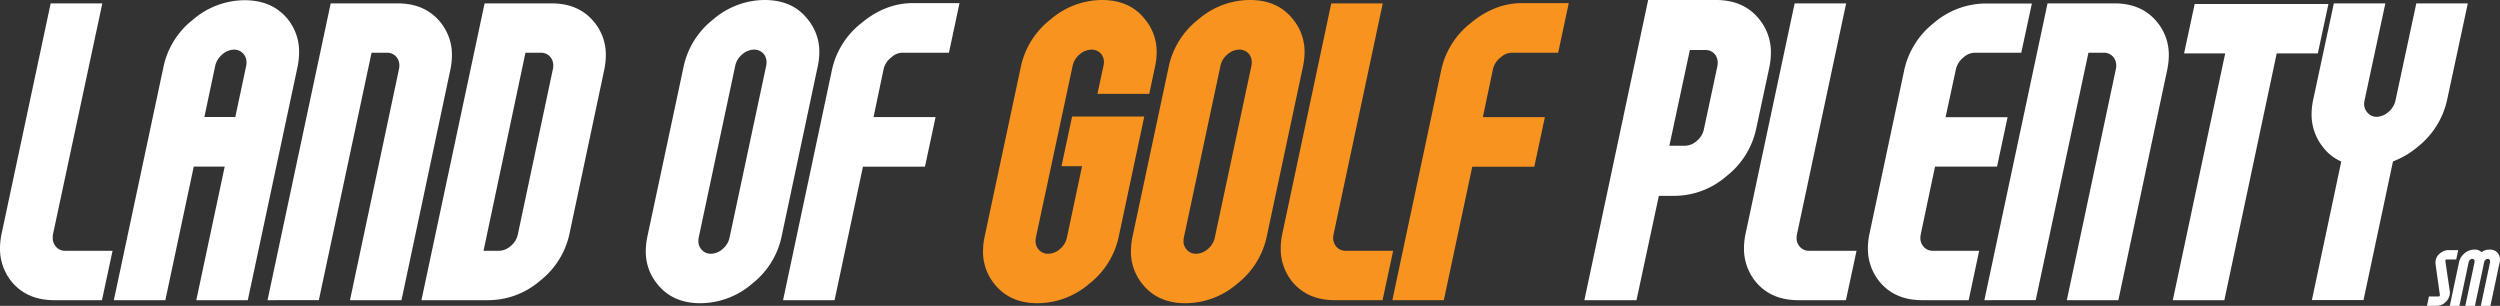
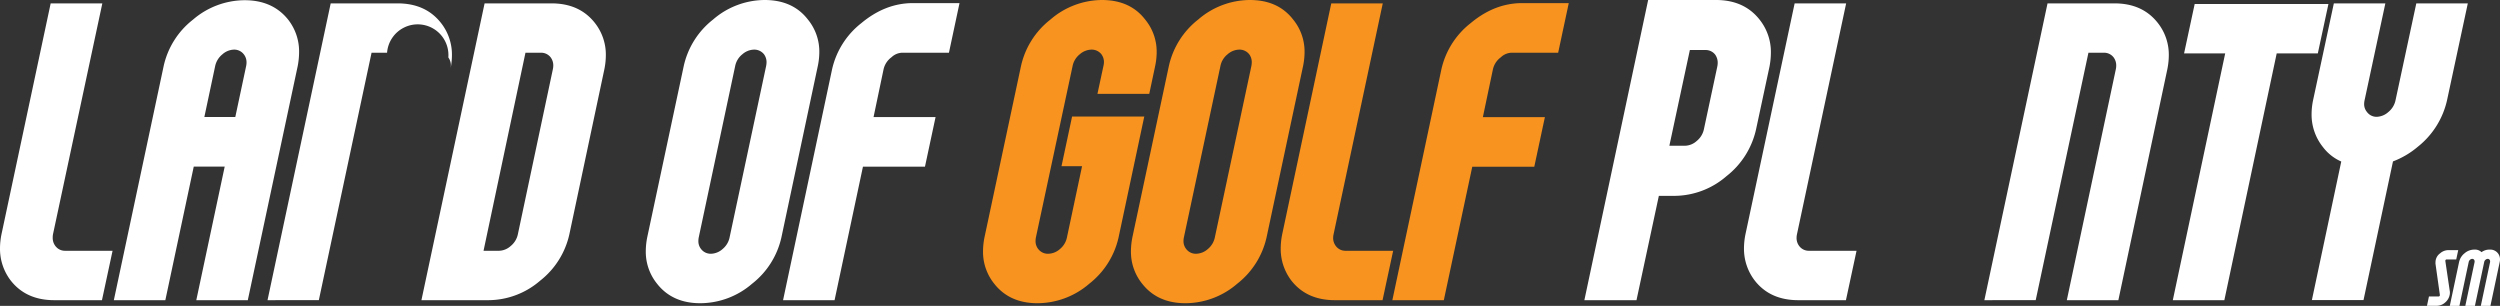
<svg xmlns="http://www.w3.org/2000/svg" viewBox="0 0 806.19 98.64">
  <rect x="0" y="0" width="806.19" height="98.64" fill="#333333" stroke="none" />
  <defs>
    <style>.cls-1{fill:#fff;}.cls-2{fill:#f7931e;}</style>
  </defs>
  <g id="Layer_2" data-name="Layer 2">
    <g id="Layer_1-2" data-name="Layer 1">
      <path class="cls-1" d="M36.3,80.87,32.88,96.8H17.5q-9,0-13.95-6.22A16.79,16.79,0,0,1,0,80.12a23.24,23.24,0,0,1,.48-4.58L16.34,1.09H33L17.09,75.54A5.73,5.73,0,0,0,17,76.77a4.22,4.22,0,0,0,.89,2.6,3.83,3.83,0,0,0,3.08,1.5Z" />
      <path class="cls-1" d="M62.48,53.73,53.32,96.8H36.71L52.77,21.33a26.11,26.11,0,0,1,9.47-15A25.68,25.68,0,0,1,78.89.07q9,0,14,6.22a16.6,16.6,0,0,1,3.56,10.46A24.1,24.1,0,0,1,96,21.33L79.91,96.8H63.3l9.16-43.07Zm13.4-16,3.49-16.4a5.71,5.71,0,0,0,.13-1.23,4.14,4.14,0,0,0-.89-2.6A3.89,3.89,0,0,0,75.47,16a5.86,5.86,0,0,0-3.76,1.53,6.64,6.64,0,0,0-2.33,3.8L65.9,37.73Z" />
-       <path class="cls-1" d="M86.27,96.8,106.64,1.09h21.6q9,0,13.95,6.29a16.51,16.51,0,0,1,3.55,10.39,23.24,23.24,0,0,1-.48,4.58L129.47,96.8H112.86l15.79-74.45a5.73,5.73,0,0,0,.14-1.23,4.36,4.36,0,0,0-.82-2.59A3.87,3.87,0,0,0,124.82,17h-5l-17,79.78Z" />
+       <path class="cls-1" d="M86.27,96.8,106.64,1.09h21.6q9,0,13.95,6.29a16.51,16.51,0,0,1,3.55,10.39,23.24,23.24,0,0,1-.48,4.58L129.47,96.8l15.79-74.45a5.73,5.73,0,0,0,.14-1.23,4.36,4.36,0,0,0-.82-2.59A3.87,3.87,0,0,0,124.82,17h-5l-17,79.78Z" />
      <path class="cls-1" d="M156.27,1.09h21.6q9,0,13.95,6.29a16.51,16.51,0,0,1,3.55,10.39,23.24,23.24,0,0,1-.48,4.58L183.61,75.54a26.19,26.19,0,0,1-9.46,15A25.64,25.64,0,0,1,157.5,96.8H135.9Zm-.34,79.78h5a5.84,5.84,0,0,0,3.76-1.54A6.6,6.6,0,0,0,167,75.54l11.28-53.19a5.73,5.73,0,0,0,.14-1.23,4.36,4.36,0,0,0-.82-2.59A3.87,3.87,0,0,0,174.45,17h-5Z" />
      <path class="cls-1" d="M252,76.49a26.19,26.19,0,0,1-9.46,15,25.68,25.68,0,0,1-16.72,6.29q-9,0-13.94-6.29a16.37,16.37,0,0,1-3.63-10.46,23.4,23.4,0,0,1,.48-4.58l11.76-55.16a26.24,26.24,0,0,1,9.47-15A25.61,25.61,0,0,1,246.57,0q9.09,0,13.95,6.29a16.3,16.3,0,0,1,3.69,10.53,22,22,0,0,1-.48,4.44Zm-26.66,0a6.44,6.44,0,0,0-.13,1.23,4,4,0,0,0,.88,2.6,3.89,3.89,0,0,0,3.15,1.51A5.82,5.82,0,0,0,233,80.32a6.54,6.54,0,0,0,2.29-3.83l11.76-55.16a6.53,6.53,0,0,0,.14-1.23,4.26,4.26,0,0,0-.82-2.6,4,4,0,0,0-3.22-1.5,5.92,5.92,0,0,0-3.75,1.5,6.45,6.45,0,0,0-2.33,3.83Z" />
      <path class="cls-1" d="M252.52,96.8l15.79-74.38a26.22,26.22,0,0,1,9.5-15Q285.53,1,294.42,1h15l-3.41,16H291a5.22,5.22,0,0,0-3.49,1.44,6.64,6.64,0,0,0-2.6,4l-3.21,15.31h20l-3.42,16h-20L269.13,96.8Z" />
      <path class="cls-2" d="M360.73,76.49a26.19,26.19,0,0,1-9.46,15,25.68,25.68,0,0,1-16.72,6.29q-9,0-13.94-6.29A16.37,16.37,0,0,1,317,81.07a23.4,23.4,0,0,1,.48-4.58l11.76-55.16a26.19,26.19,0,0,1,9.47-15A25.61,25.61,0,0,1,355.33,0q9.09,0,13.95,6.29A16.3,16.3,0,0,1,373,16.82a22,22,0,0,1-.48,4.44l-1.91,9H353.9l1.91-8.88A6.53,6.53,0,0,0,356,20.1a4.26,4.26,0,0,0-.82-2.6,4,4,0,0,0-3.22-1.5,6,6,0,0,0-3.76,1.5,6.49,6.49,0,0,0-2.32,3.83L334.07,76.49a6.44,6.44,0,0,0-.13,1.23,4,4,0,0,0,.88,2.6A3.89,3.89,0,0,0,338,81.83a5.82,5.82,0,0,0,3.79-1.51,6.54,6.54,0,0,0,2.29-3.83l4.86-22.9h-6.63l3.41-16H369Z" />
      <path class="cls-2" d="M408.45,76.49a26.21,26.21,0,0,1-9.47,15,25.64,25.64,0,0,1-16.71,6.29q-9,0-13.95-6.29a16.36,16.36,0,0,1-3.62-10.46,23.4,23.4,0,0,1,.48-4.58l11.75-55.16a26.24,26.24,0,0,1,9.47-15A25.62,25.62,0,0,1,403.05,0Q412.14,0,417,6.29a16.3,16.3,0,0,1,3.69,10.53,22.67,22.67,0,0,1-.47,4.44Zm-26.66,0a6.53,6.53,0,0,0-.14,1.23,4,4,0,0,0,.89,2.6,3.87,3.87,0,0,0,3.14,1.51,5.84,5.84,0,0,0,3.8-1.51,6.54,6.54,0,0,0,2.29-3.83l11.76-55.16a6.44,6.44,0,0,0,.13-1.23,4.2,4.2,0,0,0-.82-2.6,4,4,0,0,0-3.21-1.5,5.92,5.92,0,0,0-3.76,1.5,6.44,6.44,0,0,0-2.32,3.83Z" />
      <path class="cls-2" d="M449.26,80.87,445.84,96.8H430.46q-9,0-13.95-6.22A16.79,16.79,0,0,1,413,80.12a23.24,23.24,0,0,1,.48-4.58L429.3,1.09h16.61L430.05,75.54a5.73,5.73,0,0,0-.14,1.23,4.22,4.22,0,0,0,.89,2.6,3.83,3.83,0,0,0,3.08,1.5Z" />
      <path class="cls-2" d="M449,96.8l15.8-74.38a26.17,26.17,0,0,1,9.5-15Q482,1,490.89,1h15l-3.42,16h-15A5.24,5.24,0,0,0,484,18.46a6.62,6.62,0,0,0-2.59,4l-3.22,15.31h20l-3.42,16h-20L465.6,96.8Z" />
      <path class="cls-1" d="M531.49,0h21.88q9.09,0,14.08,6.36A16.74,16.74,0,0,1,571.07,17a24,24,0,0,1-.47,4.58L566.29,41.7a26.42,26.42,0,0,1-9.54,15.11A25.81,25.81,0,0,1,540,63.16h-5.06L527.73,96.8H510.92Zm6.84,47h5.06a5.84,5.84,0,0,0,3.76-1.54,6.6,6.6,0,0,0,2.32-3.79l4.31-20.17a6.35,6.35,0,0,0,.14-1.23,4.53,4.53,0,0,0-.82-2.66A3.87,3.87,0,0,0,550,16.13h-5.06Z" />
      <path class="cls-1" d="M598.69,80.87,595.27,96.8H579.89q-9,0-13.94-6.22a16.8,16.8,0,0,1-3.56-10.46,23.24,23.24,0,0,1,.48-4.58L578.73,1.09h16.61L579.48,75.54a5.71,5.71,0,0,0-.13,1.23,4.21,4.21,0,0,0,.88,2.6,3.84,3.84,0,0,0,3.08,1.5Z" />
-       <path class="cls-1" d="M623.23,80.87h15L634.85,96.8h-15q-9,0-13.94-6.22a16.8,16.8,0,0,1-3.56-10.46,23.24,23.24,0,0,1,.48-4.58l11.28-53.12a26.47,26.47,0,0,1,9.5-15,25.86,25.86,0,0,1,16.62-6.29h15L651.81,17h-15a5.55,5.55,0,0,0-3.62,1.51,6.79,6.79,0,0,0-2.47,3.89L627.4,37.8h20L644,53.73h-20L619.4,75.54a5.71,5.71,0,0,0-.13,1.23,4.16,4.16,0,0,0,.89,2.6A3.81,3.81,0,0,0,623.23,80.87Z" />
      <path class="cls-1" d="M639.91,96.8,660.28,1.09h21.61q9,0,13.94,6.29a16.52,16.52,0,0,1,3.56,10.39,23.24,23.24,0,0,1-.48,4.58L683.12,96.8H666.5l15.8-74.45a5.71,5.71,0,0,0,.13-1.23,4.36,4.36,0,0,0-.82-2.59A3.87,3.87,0,0,0,678.47,17h-5l-17,79.78Z" />
      <path class="cls-1" d="M734.18,17.23,717.3,96.8H700.68l16.89-79.57H704.31L707.73,1.3h43.13l-3.42,15.93Z" />
      <path class="cls-1" d="M755,52.09a14.94,14.94,0,0,1-5.95-4.72,16.68,16.68,0,0,1-3.62-10.52,22.36,22.36,0,0,1,.48-4.52l6.7-31.24h16.61l-6.7,31.24a5.73,5.73,0,0,0-.14,1.23,3.89,3.89,0,0,0,.89,2.53,3.83,3.83,0,0,0,3.15,1.58,5.9,5.9,0,0,0,3.76-1.54,6.63,6.63,0,0,0,2.32-3.8l6.7-31.24h16.61l-6.7,31.24a26.56,26.56,0,0,1-9.43,15,27.37,27.37,0,0,1-8,4.72l-9.5,44.71H745.53Z" />
      <path class="cls-1" d="M785.39,85.08a3,3,0,0,1,0-.42,3.56,3.56,0,0,1,1.53-3,4,4,0,0,1,2.66-1h3.14l-.64,3h-3.13a.37.37,0,0,0-.23.09.45.45,0,0,0-.15.28,1.1,1.1,0,0,0,0,.18l1.46,9.9c0,.1,0,.2,0,.3a3.63,3.63,0,0,1-.08.73,4.36,4.36,0,0,1-1.52,2.47,4,4,0,0,1-2.66,1h-3.13l.64-3h3.13a.37.37,0,0,0,.25-.11.49.49,0,0,0,.14-.26s0-.09,0-.13Z" />
      <path class="cls-1" d="M800.23,81.32a4.26,4.26,0,0,1,2.66-.83,3.12,3.12,0,0,1,3.3,3.14,4.24,4.24,0,0,1-.09.85l-3,14.16H800l3-14.16a1,1,0,0,0,0-.23.79.79,0,0,0-.17-.49.72.72,0,0,0-.59-.28,1.08,1.08,0,0,0-.7.28,1.22,1.22,0,0,0-.44.72l-3,14.16H795l3-14.16a1,1,0,0,0,0-.23.79.79,0,0,0-.17-.49.72.72,0,0,0-.59-.28,1.08,1.08,0,0,0-.7.28,1.27,1.27,0,0,0-.44.72l-3,14.16H790l3-14.16a4.92,4.92,0,0,1,1.77-2.81,4.79,4.79,0,0,1,3.12-1.18A3,3,0,0,1,800.23,81.32Z" />
    </g>
  </g>
</svg>